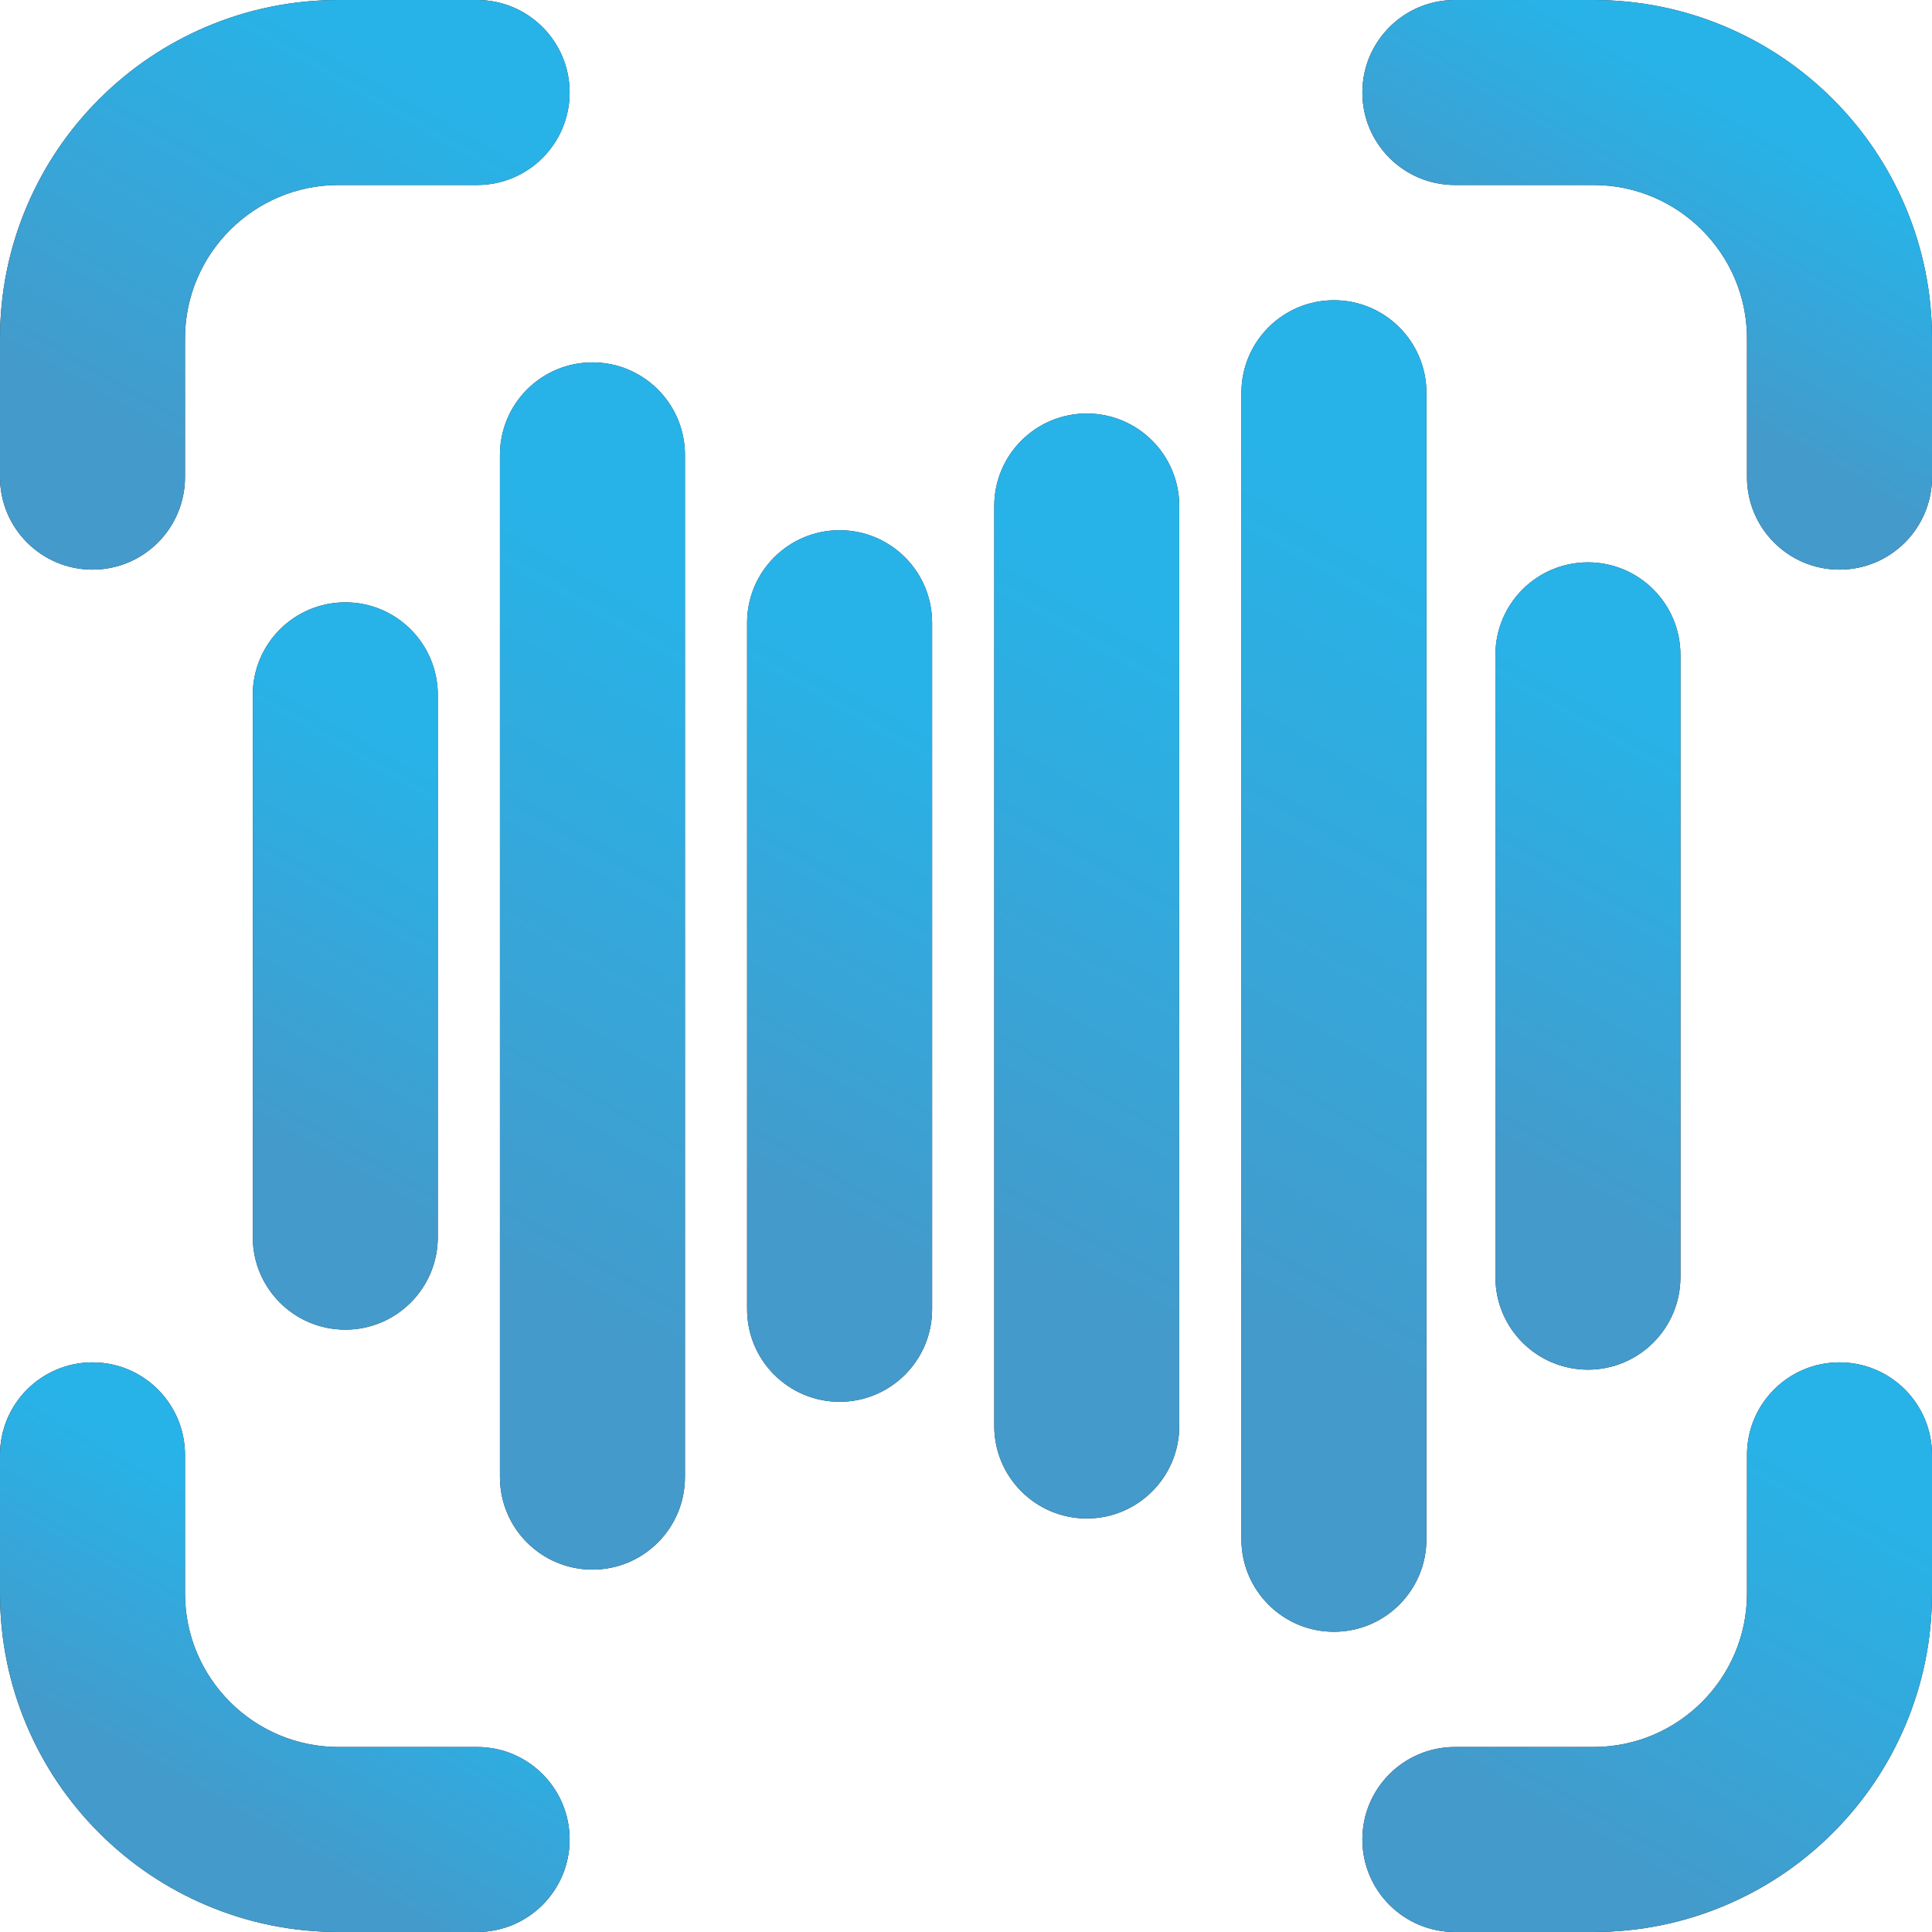
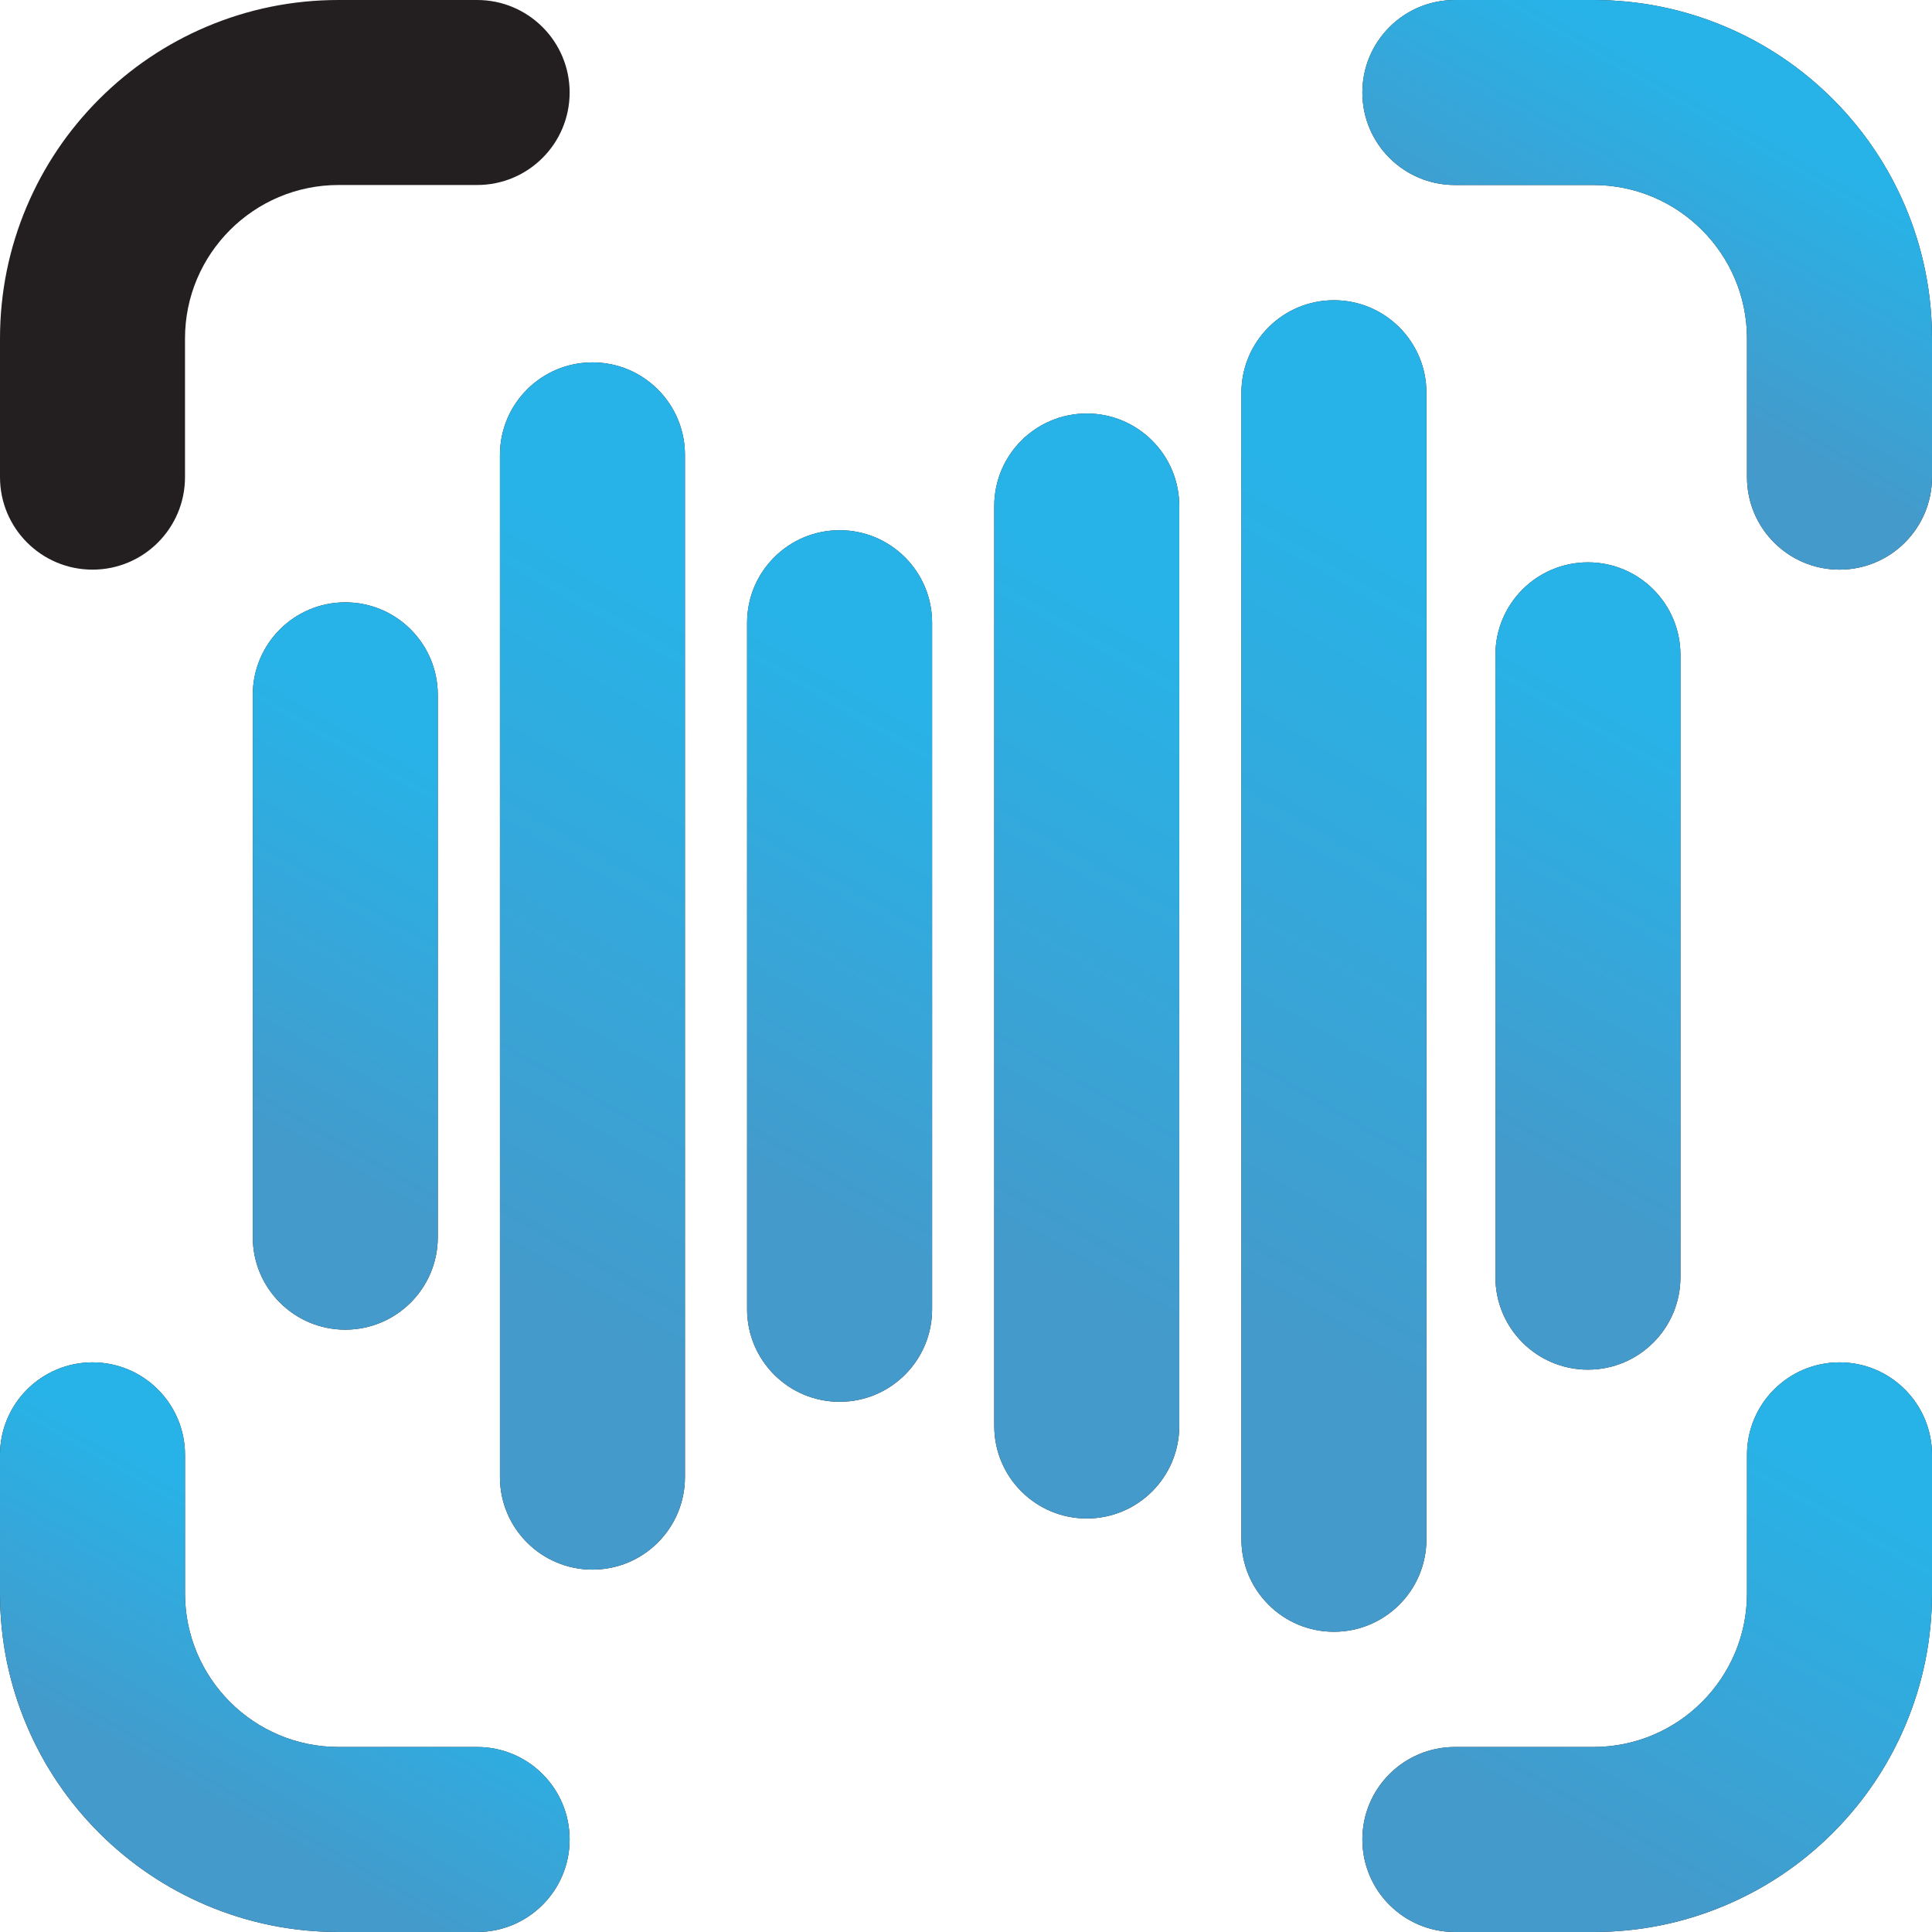
<svg xmlns="http://www.w3.org/2000/svg" xmlns:xlink="http://www.w3.org/1999/xlink" id="Layer_2" data-name="Layer 2" viewBox="0 0 2088.6 2088.6">
  <defs>
    <style>
      .cls-1 {
        fill: url(#linear-gradient-2);
      }

      .cls-2 {
        fill: url(#linear-gradient-10);
      }

      .cls-3 {
        fill: #231f20;
      }

      .cls-4 {
        fill: url(#linear-gradient-4);
      }

      .cls-5 {
        fill: url(#linear-gradient-3);
      }

      .cls-6 {
        fill: url(#linear-gradient-5);
      }

      .cls-7 {
        fill: url(#linear-gradient-8);
      }

      .cls-8 {
        fill: url(#linear-gradient-7);
      }

      .cls-9 {
        fill: url(#linear-gradient-9);
      }

      .cls-10 {
        fill: url(#linear-gradient-6);
      }

      .cls-11 {
        fill: url(#linear-gradient);
      }
    </style>
    <linearGradient id="linear-gradient" x1="497.046" y1="829.931" x2="267.932" y2="1226.768" gradientUnits="userSpaceOnUse">
      <stop offset="0" stop-color="#27b3e8" />
      <stop offset="1" stop-color="#449acb" />
    </linearGradient>
    <linearGradient id="linear-gradient-2" x1="361.186" y1="1688.409" x2="211.361" y2="1947.914" xlink:href="#linear-gradient" />
    <linearGradient id="linear-gradient-3" x1="394.309" y1="47.634" x2="145.691" y2="478.253" xlink:href="#linear-gradient" />
    <linearGradient id="linear-gradient-4" x1="842.798" y1="693.858" x2="468.25" y2="1342.593" xlink:href="#linear-gradient" />
    <linearGradient id="linear-gradient-5" x1="1055.035" y1="789.039" x2="782.216" y2="1261.575" xlink:href="#linear-gradient" />
    <linearGradient id="linear-gradient-6" x1="1360.438" y1="722.852" x2="1016.879" y2="1317.913" xlink:href="#linear-gradient" />
    <linearGradient id="linear-gradient-7" x1="1664.718" y1="658.611" x2="1252.499" y2="1372.595" xlink:href="#linear-gradient" />
    <linearGradient id="linear-gradient-8" x1="1853.51" y1="807.254" x2="1600.159" y2="1246.071" xlink:href="#linear-gradient" />
    <linearGradient id="linear-gradient-9" x1="1889.283" y1="119.825" x2="1739.458" y2="379.33" xlink:href="#linear-gradient" />
    <linearGradient id="linear-gradient-10" x1="1962.894" y1="1575.731" x2="1714.276" y2="2006.35" xlink:href="#linear-gradient" />
  </defs>
  <g id="Layer_5" data-name="Layer 5">
    <g id="Layer_6" data-name="Layer 6">
      <path class="cls-3" d="M473.28,751.15v586.3c0,55.23-44.77,100-100,100s-100-44.77-100-100v-586.3c0-55.23,44.77-100,100-100s100,44.77,100,100Z" />
      <path class="cls-3" d="M1274.85,547.03v994.54c0,55.23-44.77,100-100,100s-100-44.77-100-100v-994.54c0-55.23,44.77-100,100-100s100,44.77,100,100Z" />
      <path class="cls-3" d="M1007.66,673.2v742.2c0,55.23-44.77,100-100,100s-100-44.77-100-100v-742.2c0-55.23,44.77-100,100-100s100,44.77,100,100Z" />
      <path class="cls-3" d="M1816.65,707.92v672.76c0,55.23-44.77,100-100,100s-100-44.77-100-100v-672.76c0-55.23,44.78-100,100-100s100,44.77,100,100Z" />
      <path class="cls-3" d="M740.47,491.76v1105.08c0,55.23-44.77,100-100,100s-100-44.77-100-100V491.76c0-55.23,44.77-100,100-100s100,44.77,100,100Z" />
      <path class="cls-3" d="M1542.04,424.57v1239.46c0,55.23-44.77,100-100,100s-100-44.77-100-100V424.57c0-55.23,44.77-100,100-100s100,44.77,100,100Z" />
      <path class="cls-3" d="M2088.6,365.93v149.88c0,55.23-44.78,100-100,100s-100-44.77-100-100v-149.88c0-91.49-74.44-165.93-165.93-165.93h-149.88c-55.23,0-100-44.77-100-100S1517.56,0,1572.79,0h149.88c49.35,0,97.29,9.69,142.46,28.8,43.59,18.44,82.71,44.81,116.29,78.38,33.57,33.58,59.94,72.7,78.38,116.28,19.11,45.18,28.8,93.11,28.8,142.47Z" />
      <path class="cls-3" d="M2088.6,1572.79v149.88c0,49.35-9.69,97.29-28.8,142.46-18.44,43.59-44.81,82.71-78.38,116.29-33.58,33.57-72.7,59.94-116.29,78.38-45.17,19.11-93.11,28.8-142.46,28.8h-149.88c-55.23,0-100-44.78-100-100s44.77-100,100-100h149.88c91.49,0,165.93-74.44,165.93-165.93v-149.88c0-55.23,44.77-100,100-100s100,44.77,100,100Z" />
      <path class="cls-3" d="M615.81,1988.6c0,55.22-44.77,100-100,100h-149.88c-49.36,0-97.29-9.69-142.46-28.8-43.59-18.44-82.71-44.81-116.29-78.38-33.57-33.58-59.94-72.7-78.38-116.29-19.11-45.17-28.8-93.11-28.8-142.46v-149.88c0-55.23,44.78-100,100-100s100,44.77,100,100v149.88c0,91.49,74.44,165.93,165.93,165.93h149.88c55.23,0,100,44.77,100,100Z" />
      <path class="cls-3" d="M615.81,100c0,55.23-44.77,100-100,100h-149.88c-91.49,0-165.93,74.44-165.93,165.93v149.88c0,55.23-44.77,100-100,100S0,571.04,0,515.81v-149.88c0-49.36,9.69-97.29,28.8-142.47,18.44-43.58,44.81-82.7,78.38-116.28,33.58-33.57,72.7-59.94,116.28-78.38C268.64,9.69,316.57,0,365.93,0h149.88c55.23,0,100,44.78,100,100Z" />
      <path class="cls-11" d="M373.28,651.15c55.23,0,100,44.77,100,100v586.3c0,55.23-44.77,100-100,100s-100-44.77-100-100v-586.3c0-55.23,44.77-100,100-100Z" />
      <path class="cls-1" d="M615.81,1988.6c0,55.22-44.77,100-100,100h-149.88c-49.36,0-97.29-9.69-142.46-28.8-43.59-18.44-82.71-44.81-116.29-78.38-33.57-33.58-59.94-72.7-78.38-116.29-19.11-45.17-28.8-93.11-28.8-142.46v-149.88c0-55.23,44.78-100,100-100s100,44.77,100,100v149.88c0,91.49,74.44,165.93,165.93,165.93h149.88c55.23,0,100,44.77,100,100Z" />
-       <path class="cls-5" d="M0,515.81v-149.88c0-49.36,9.69-97.29,28.8-142.47,18.44-43.58,44.81-82.7,78.38-116.28,33.58-33.57,72.7-59.94,116.28-78.38C268.64,9.69,316.57,0,365.93,0h149.88c55.23,0,100,44.78,100,100s-44.77,100-100,100h-149.88c-91.49,0-165.93,74.44-165.93,165.93v149.88c0,55.23-44.77,100-100,100S0,571.04,0,515.81Z" />
      <path class="cls-4" d="M740.47,491.76v1105.08c0,55.23-44.77,100-100,100s-100-44.77-100-100V491.76c0-55.23,44.77-100,100-100s100,44.77,100,100Z" />
      <path class="cls-6" d="M1007.66,673.2v742.2c0,55.23-44.77,100-100,100s-100-44.77-100-100v-742.2c0-55.23,44.77-100,100-100s100,44.77,100,100Z" />
      <path class="cls-10" d="M1274.85,547.03v994.54c0,55.23-44.77,100-100,100s-100-44.77-100-100v-994.54c0-55.23,44.77-100,100-100s100,44.77,100,100Z" />
      <path class="cls-8" d="M1442.04,1764.03c-55.23,0-100-44.77-100-100V424.57c0-55.23,44.77-100,100-100s100,44.77,100,100v1239.46c0,55.23-44.77,100-100,100Z" />
      <path class="cls-7" d="M1716.65,1480.68c-55.22,0-100-44.77-100-100v-672.76c0-55.23,44.78-100,100-100s100,44.77,100,100v672.76c0,55.23-44.77,100-100,100Z" />
      <path class="cls-9" d="M2088.6,365.93v149.88c0,55.23-44.78,100-100,100s-100-44.77-100-100v-149.88c0-91.49-74.44-165.93-165.93-165.93h-149.88c-55.23,0-100-44.77-100-100S1517.56,0,1572.79,0h149.88c49.35,0,97.29,9.69,142.46,28.8,43.59,18.44,82.71,44.81,116.29,78.38,33.57,33.58,59.94,72.7,78.38,116.28,19.11,45.18,28.8,93.11,28.8,142.47Z" />
      <path class="cls-2" d="M2088.6,1572.79v149.88c0,49.35-9.69,97.29-28.8,142.46-18.44,43.59-44.81,82.71-78.38,116.29-33.58,33.57-72.7,59.94-116.29,78.38-45.17,19.11-93.11,28.8-142.46,28.8h-149.88c-55.23,0-100-44.78-100-100s44.77-100,100-100h149.88c91.49,0,165.93-74.44,165.93-165.93v-149.88c0-55.23,44.77-100,100-100s100,44.77,100,100Z" />
    </g>
  </g>
</svg>